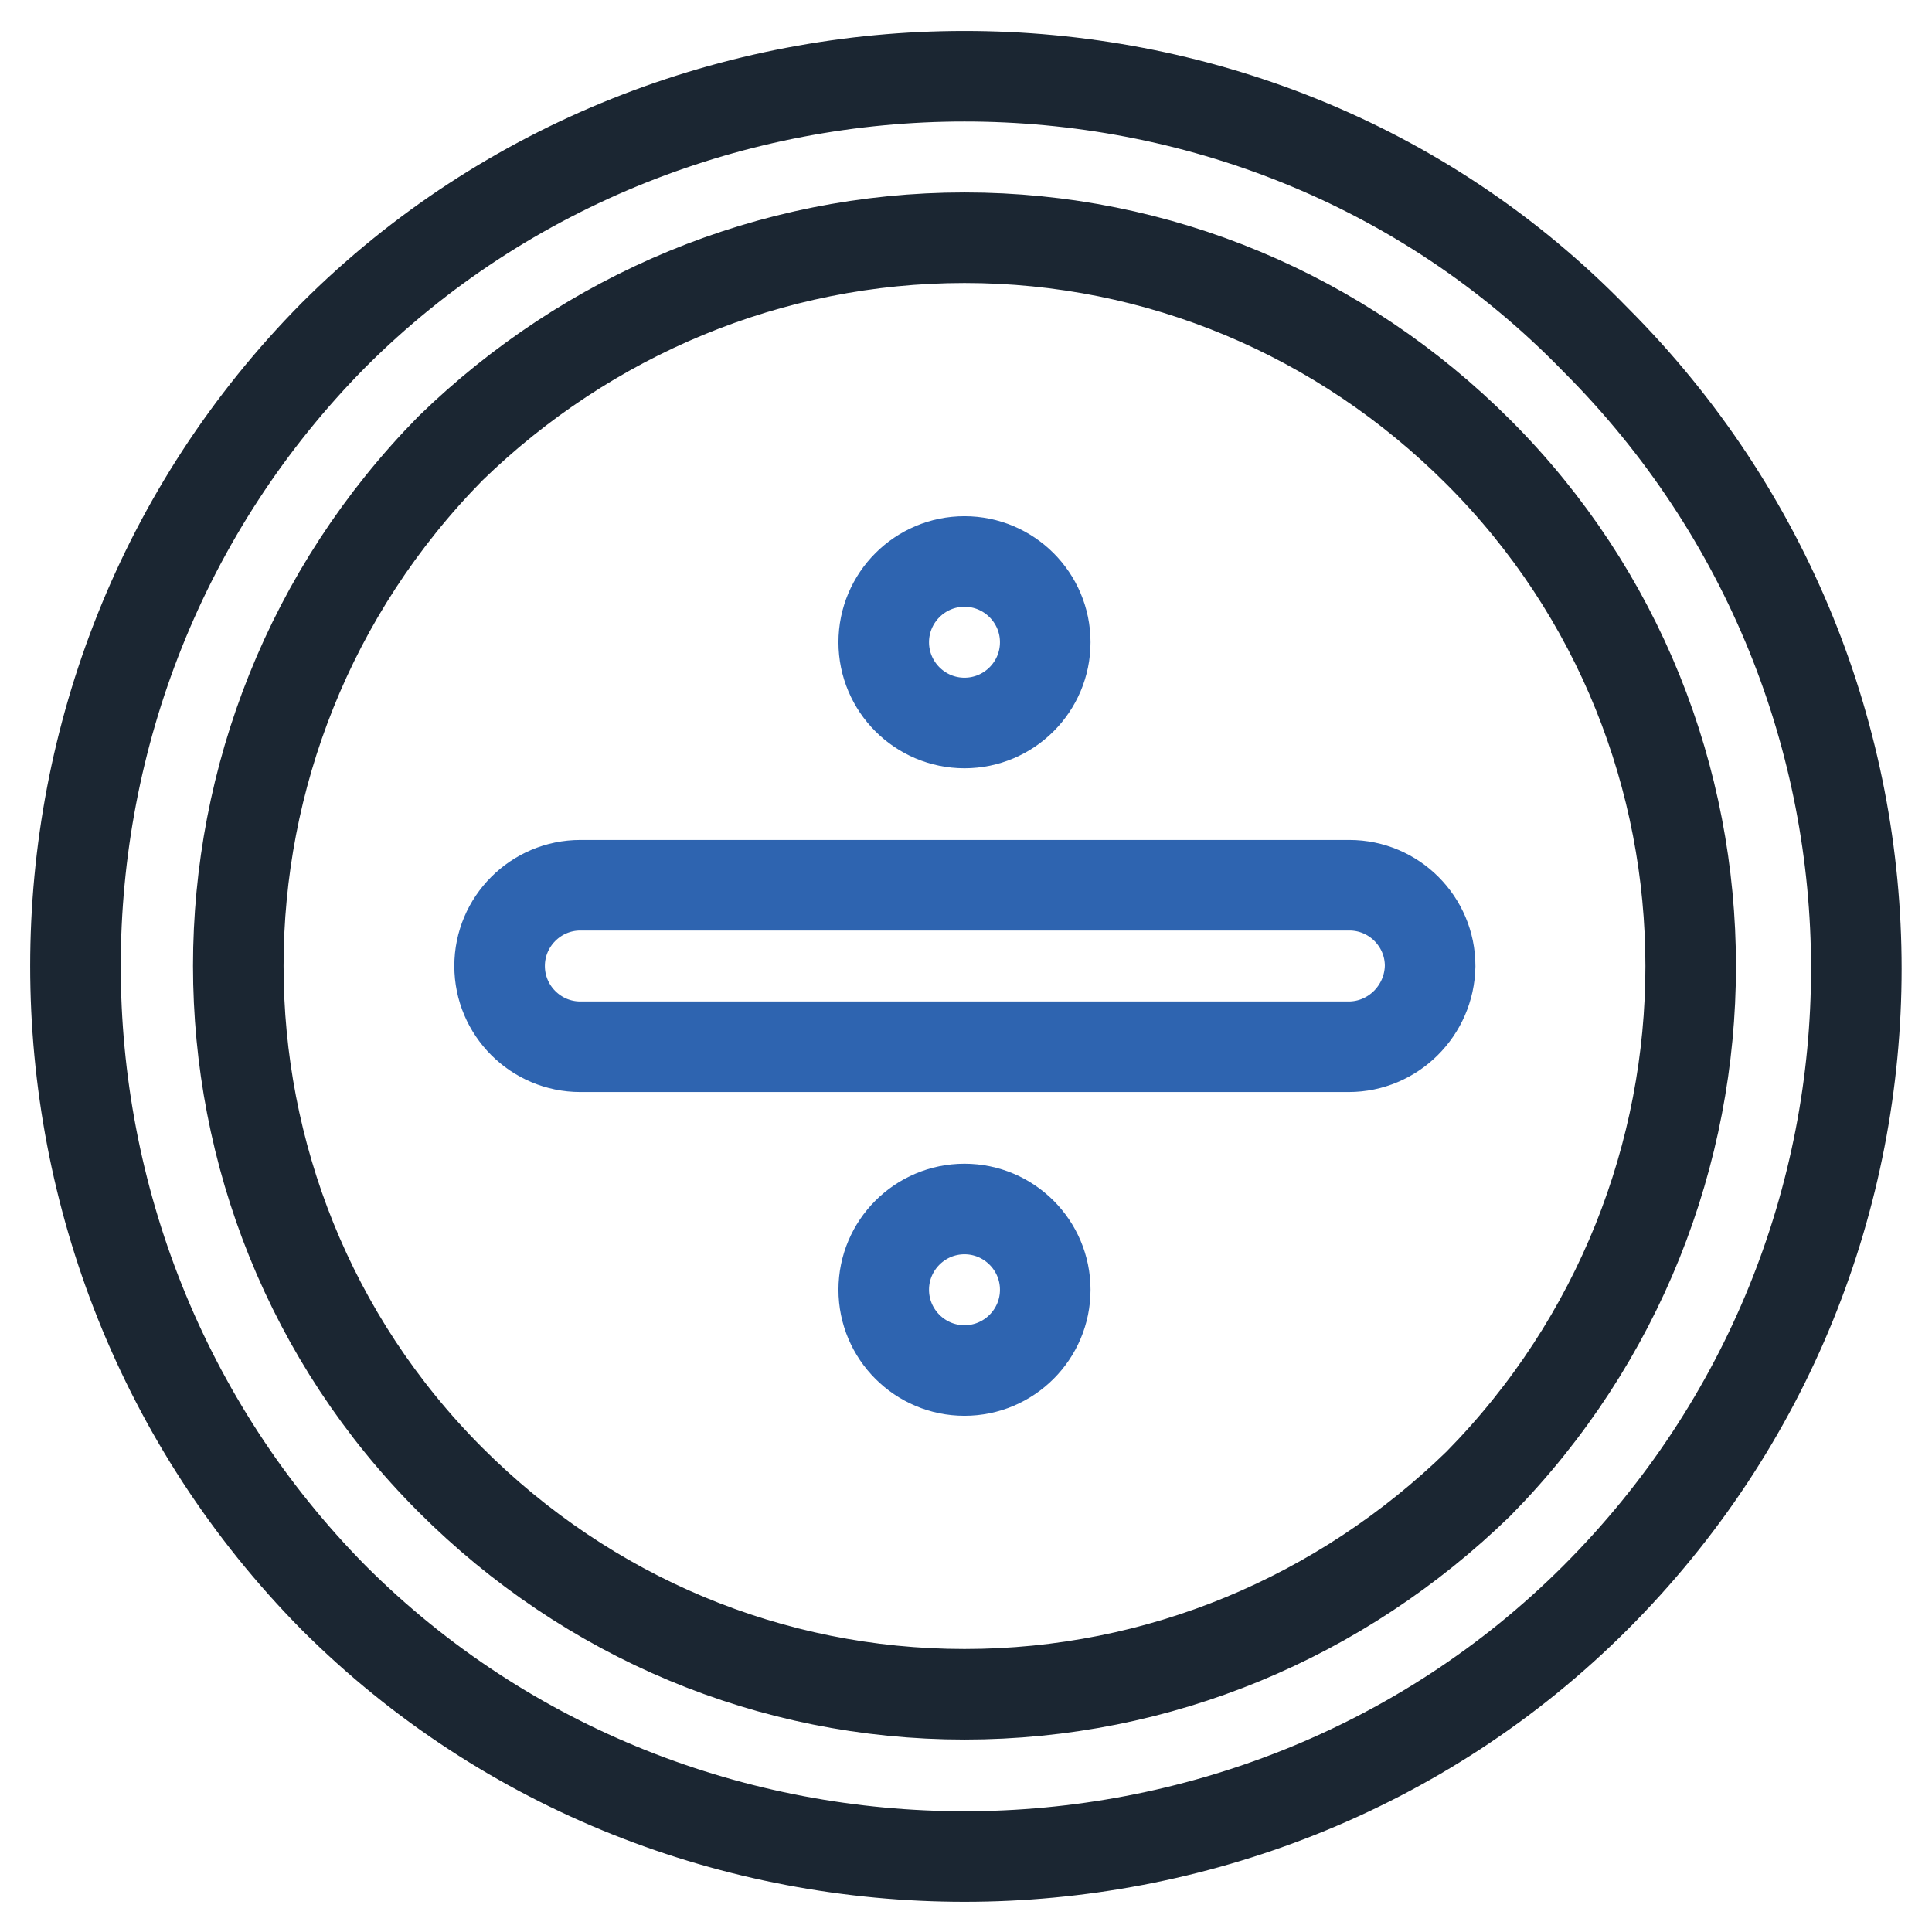
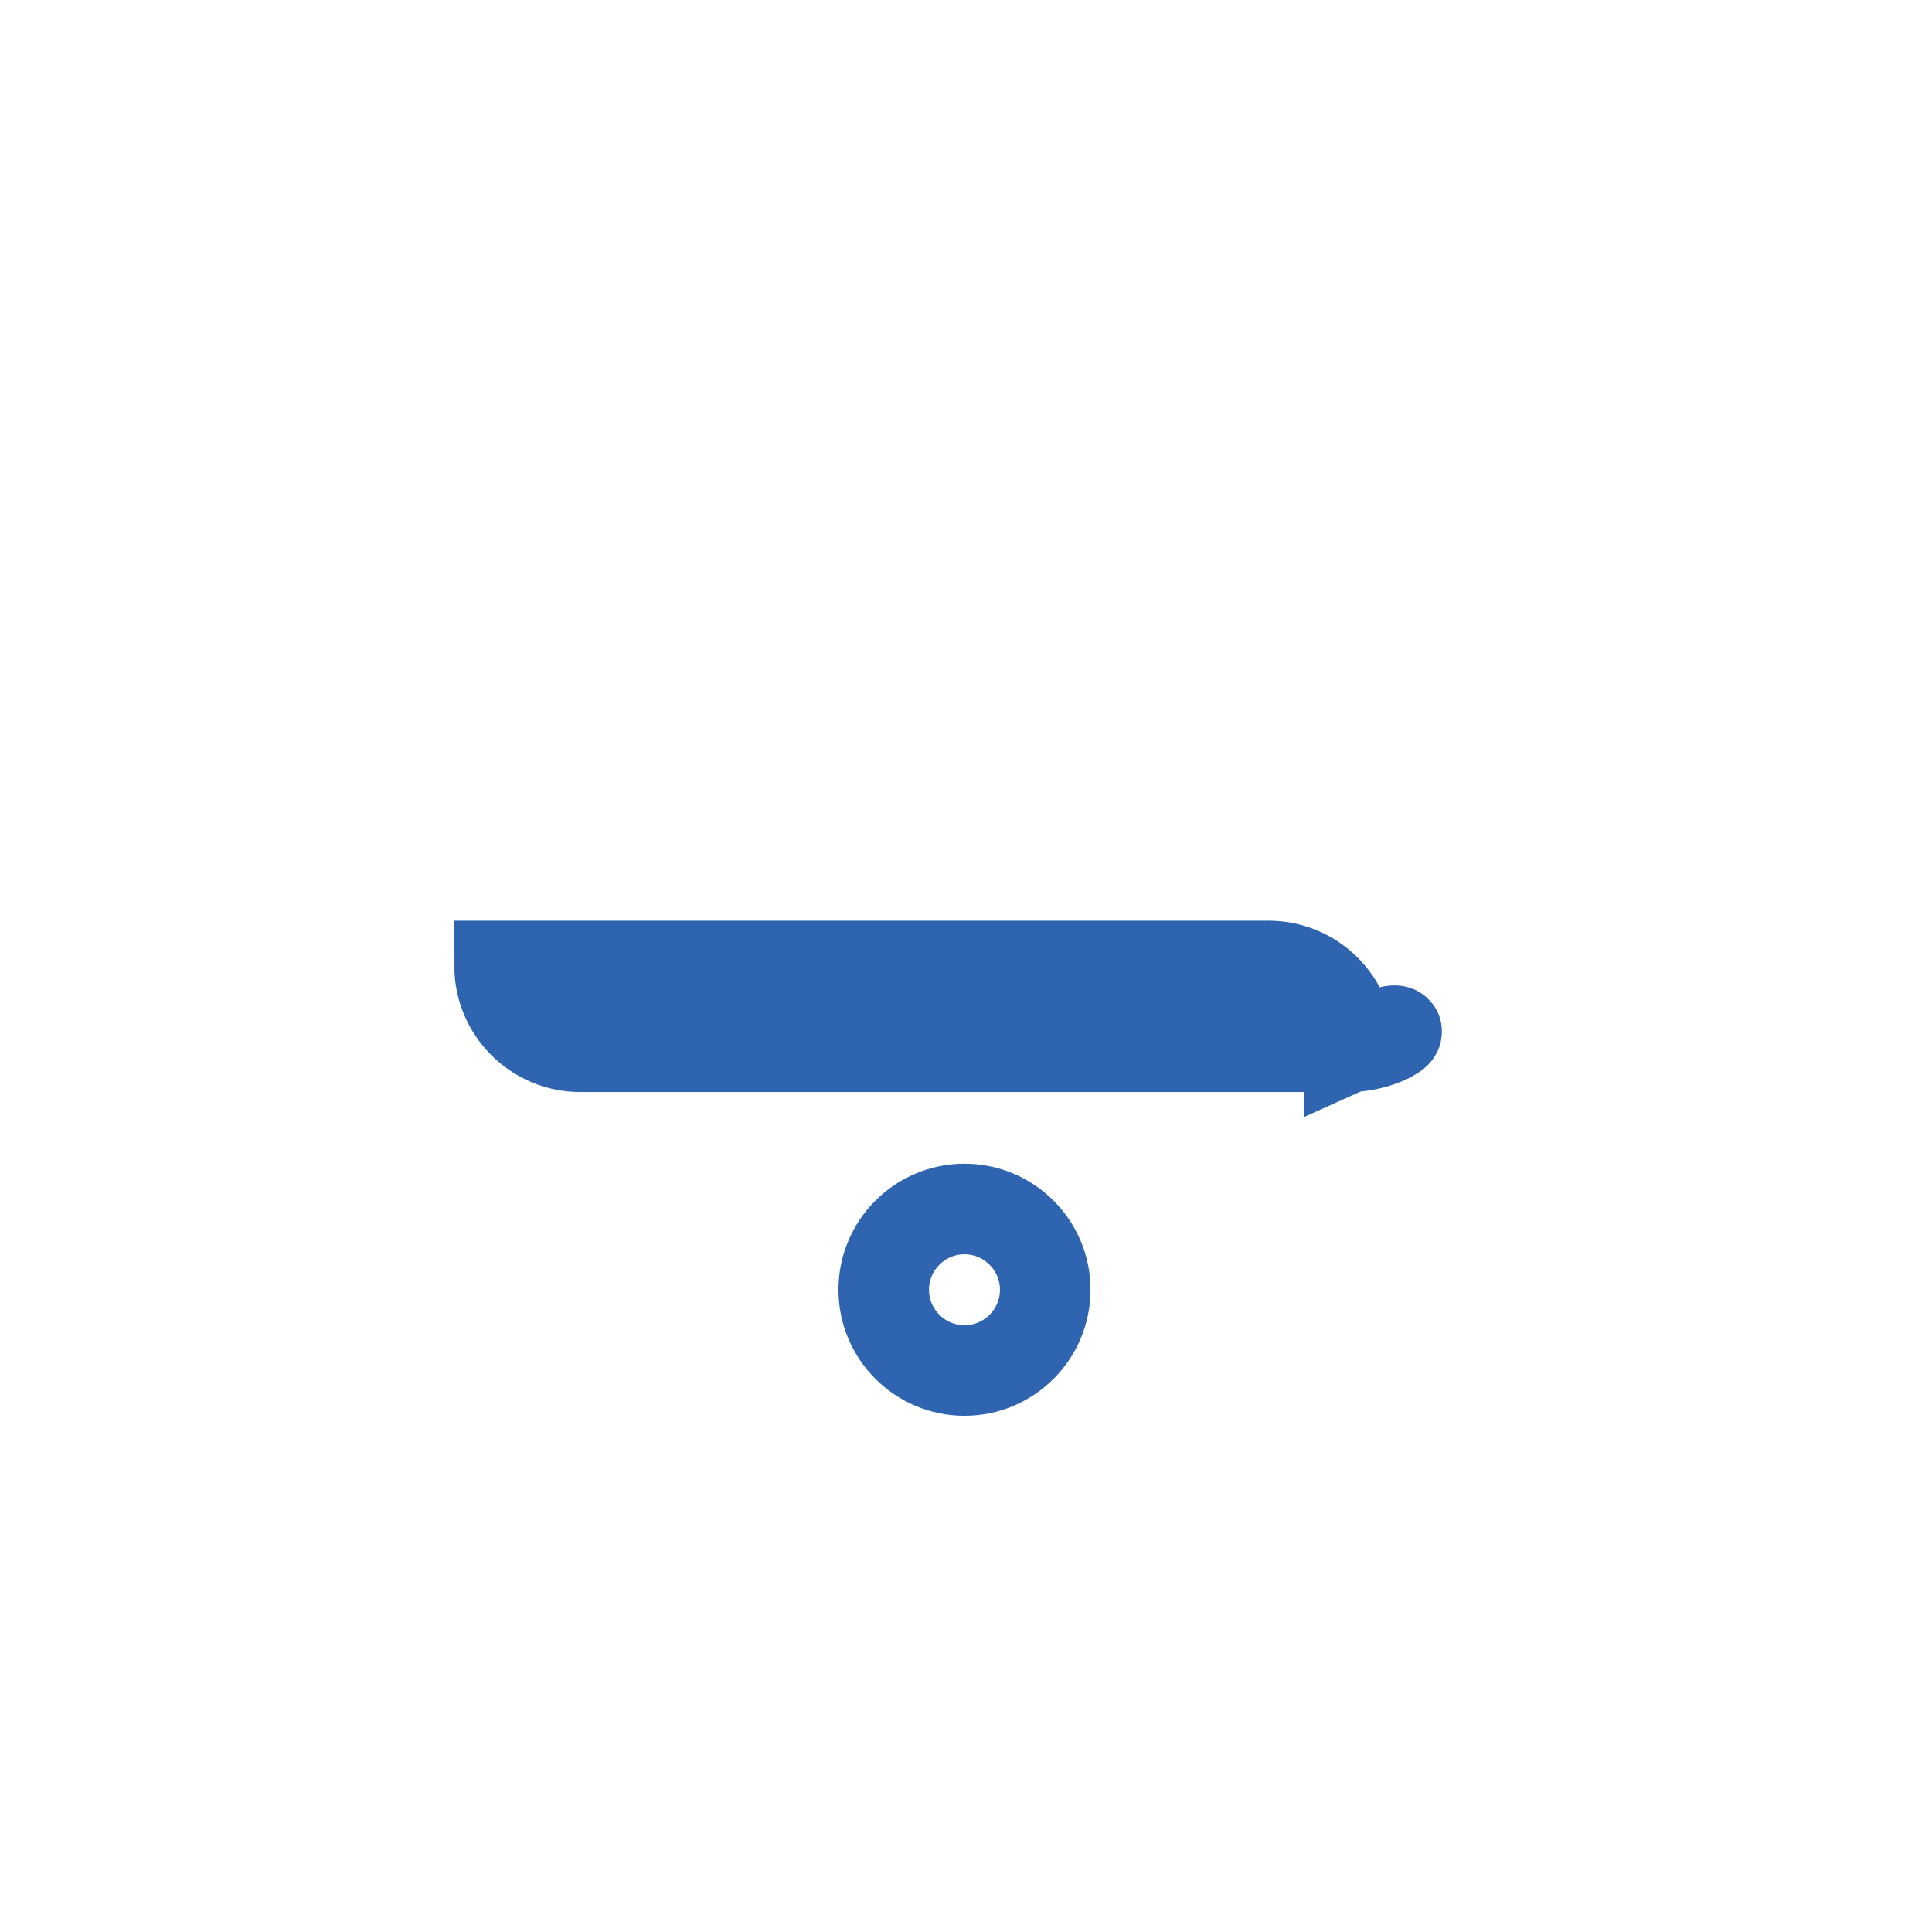
<svg xmlns="http://www.w3.org/2000/svg" version="1.1" x="0px" y="0px" viewBox="0 0 256 256" enable-background="new 0 0 256 256" xml:space="preserve">
  <g>
-     <path stroke-width="12" fill-opacity="0" stroke="#1b2632" d="M127.8,31.5c25.7,0,49.9,10.2,68.1,28.4c37.5,37.5,37.5,98.6,0,136.7c-18.2,17.7-42.3,27.9-68.1,27.9 c-25.7,0-49.9-10.2-68.1-28.4c-37.5-37.5-37.5-98.6,0-136.7C77.9,41.7,102.1,31.5,127.8,31.5 M127.8,10.1 c-30,0-60.6,11.3-83.6,34.3c-45.6,46.1-45.6,121.1,0,167.3c23.1,23.1,53.6,34.3,83.6,34.3c30,0,60.6-11.3,83.6-34.3 c46.1-46.1,46.1-120.6,0-166.7C188.4,21.3,157.8,10.1,127.8,10.1z" />
-     <path stroke-width="12" fill-opacity="0" stroke="#2e64b0" d="M178.7,138.7H76.9c-5.9,0-10.7-4.8-10.7-10.7c0-5.9,4.8-10.7,10.7-10.7h101.9c5.9,0,10.7,4.8,10.7,10.7 C189.4,133.9,184.6,138.7,178.7,138.7z" />
-     <path stroke-width="12" fill-opacity="0" stroke="#2e64b0" d="M117.1,85.1c0,5.9,4.8,10.7,10.7,10.7s10.7-4.8,10.7-10.7c0,0,0,0,0,0c0-5.9-4.8-10.7-10.7-10.7 C121.9,74.4,117.1,79.2,117.1,85.1L117.1,85.1z" />
+     <path stroke-width="12" fill-opacity="0" stroke="#2e64b0" d="M178.7,138.7H76.9c-5.9,0-10.7-4.8-10.7-10.7h101.9c5.9,0,10.7,4.8,10.7,10.7 C189.4,133.9,184.6,138.7,178.7,138.7z" />
    <path stroke-width="12" fill-opacity="0" stroke="#2e64b0" d="M117.1,170.9c0,5.9,4.8,10.7,10.7,10.7c5.9,0,10.7-4.8,10.7-10.7c0,0,0,0,0,0c0-5.9-4.8-10.7-10.7-10.7 C121.9,160.2,117.1,165,117.1,170.9L117.1,170.9z" />
  </g>
</svg>